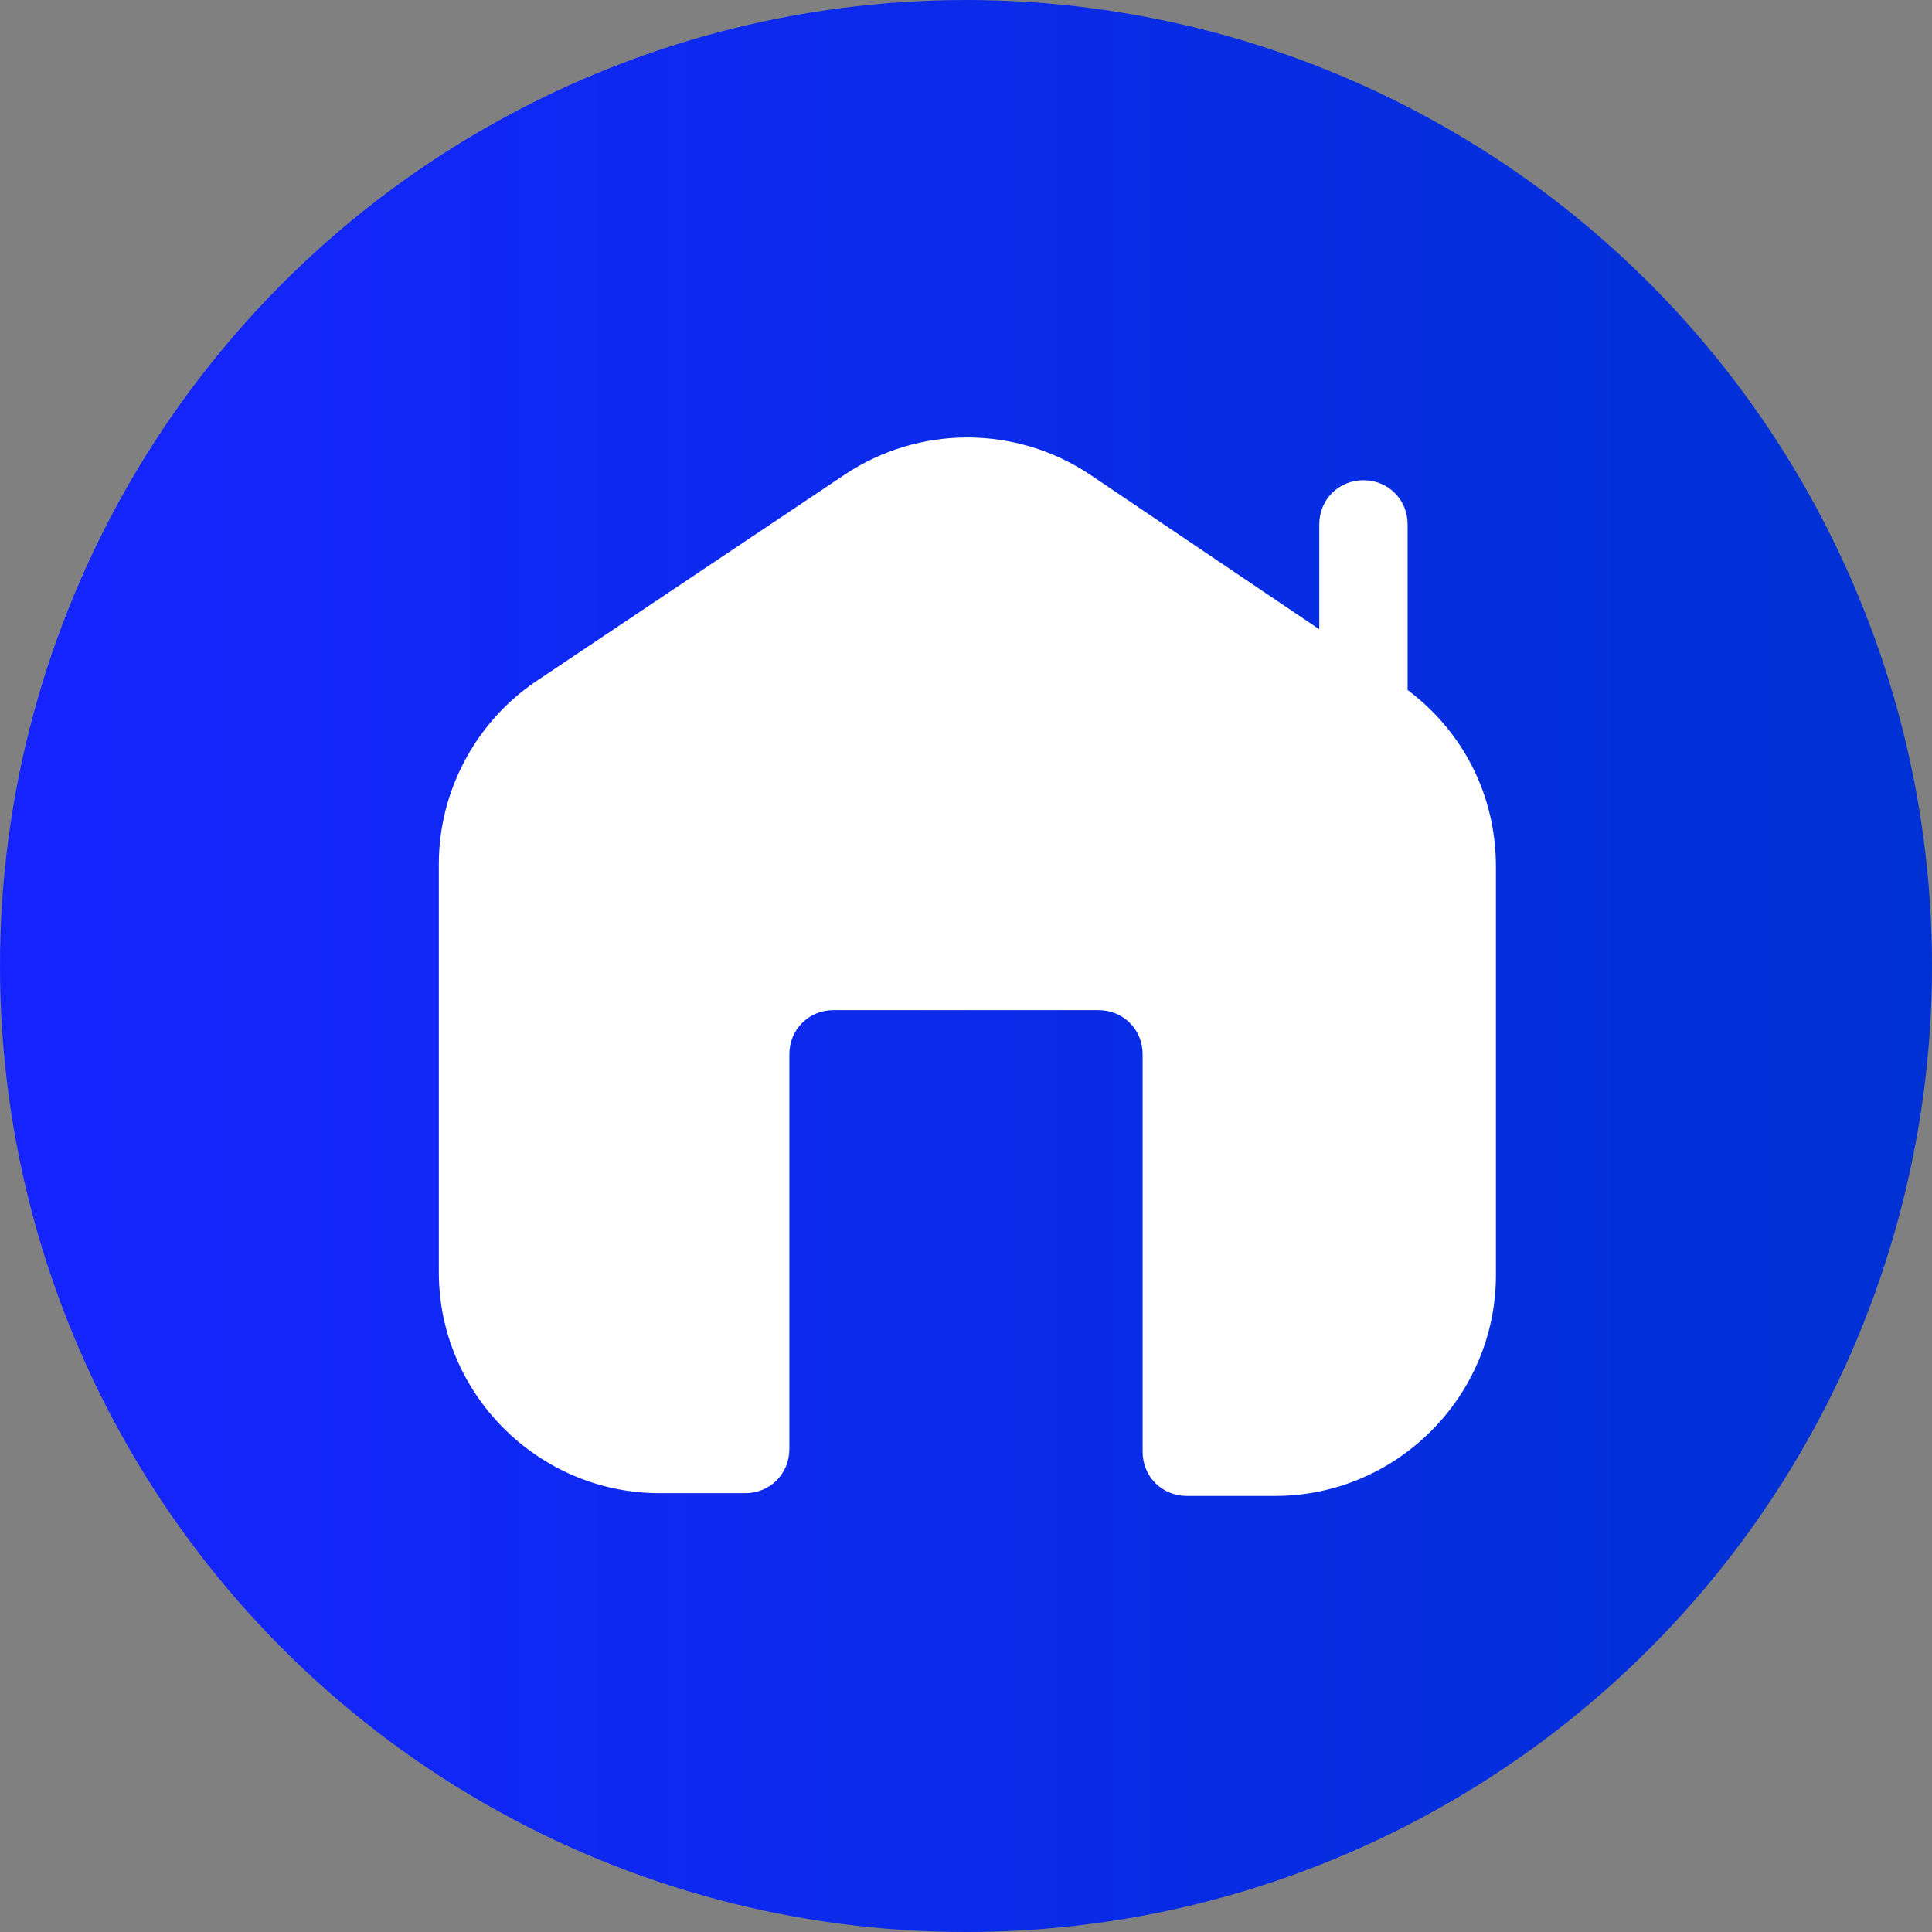
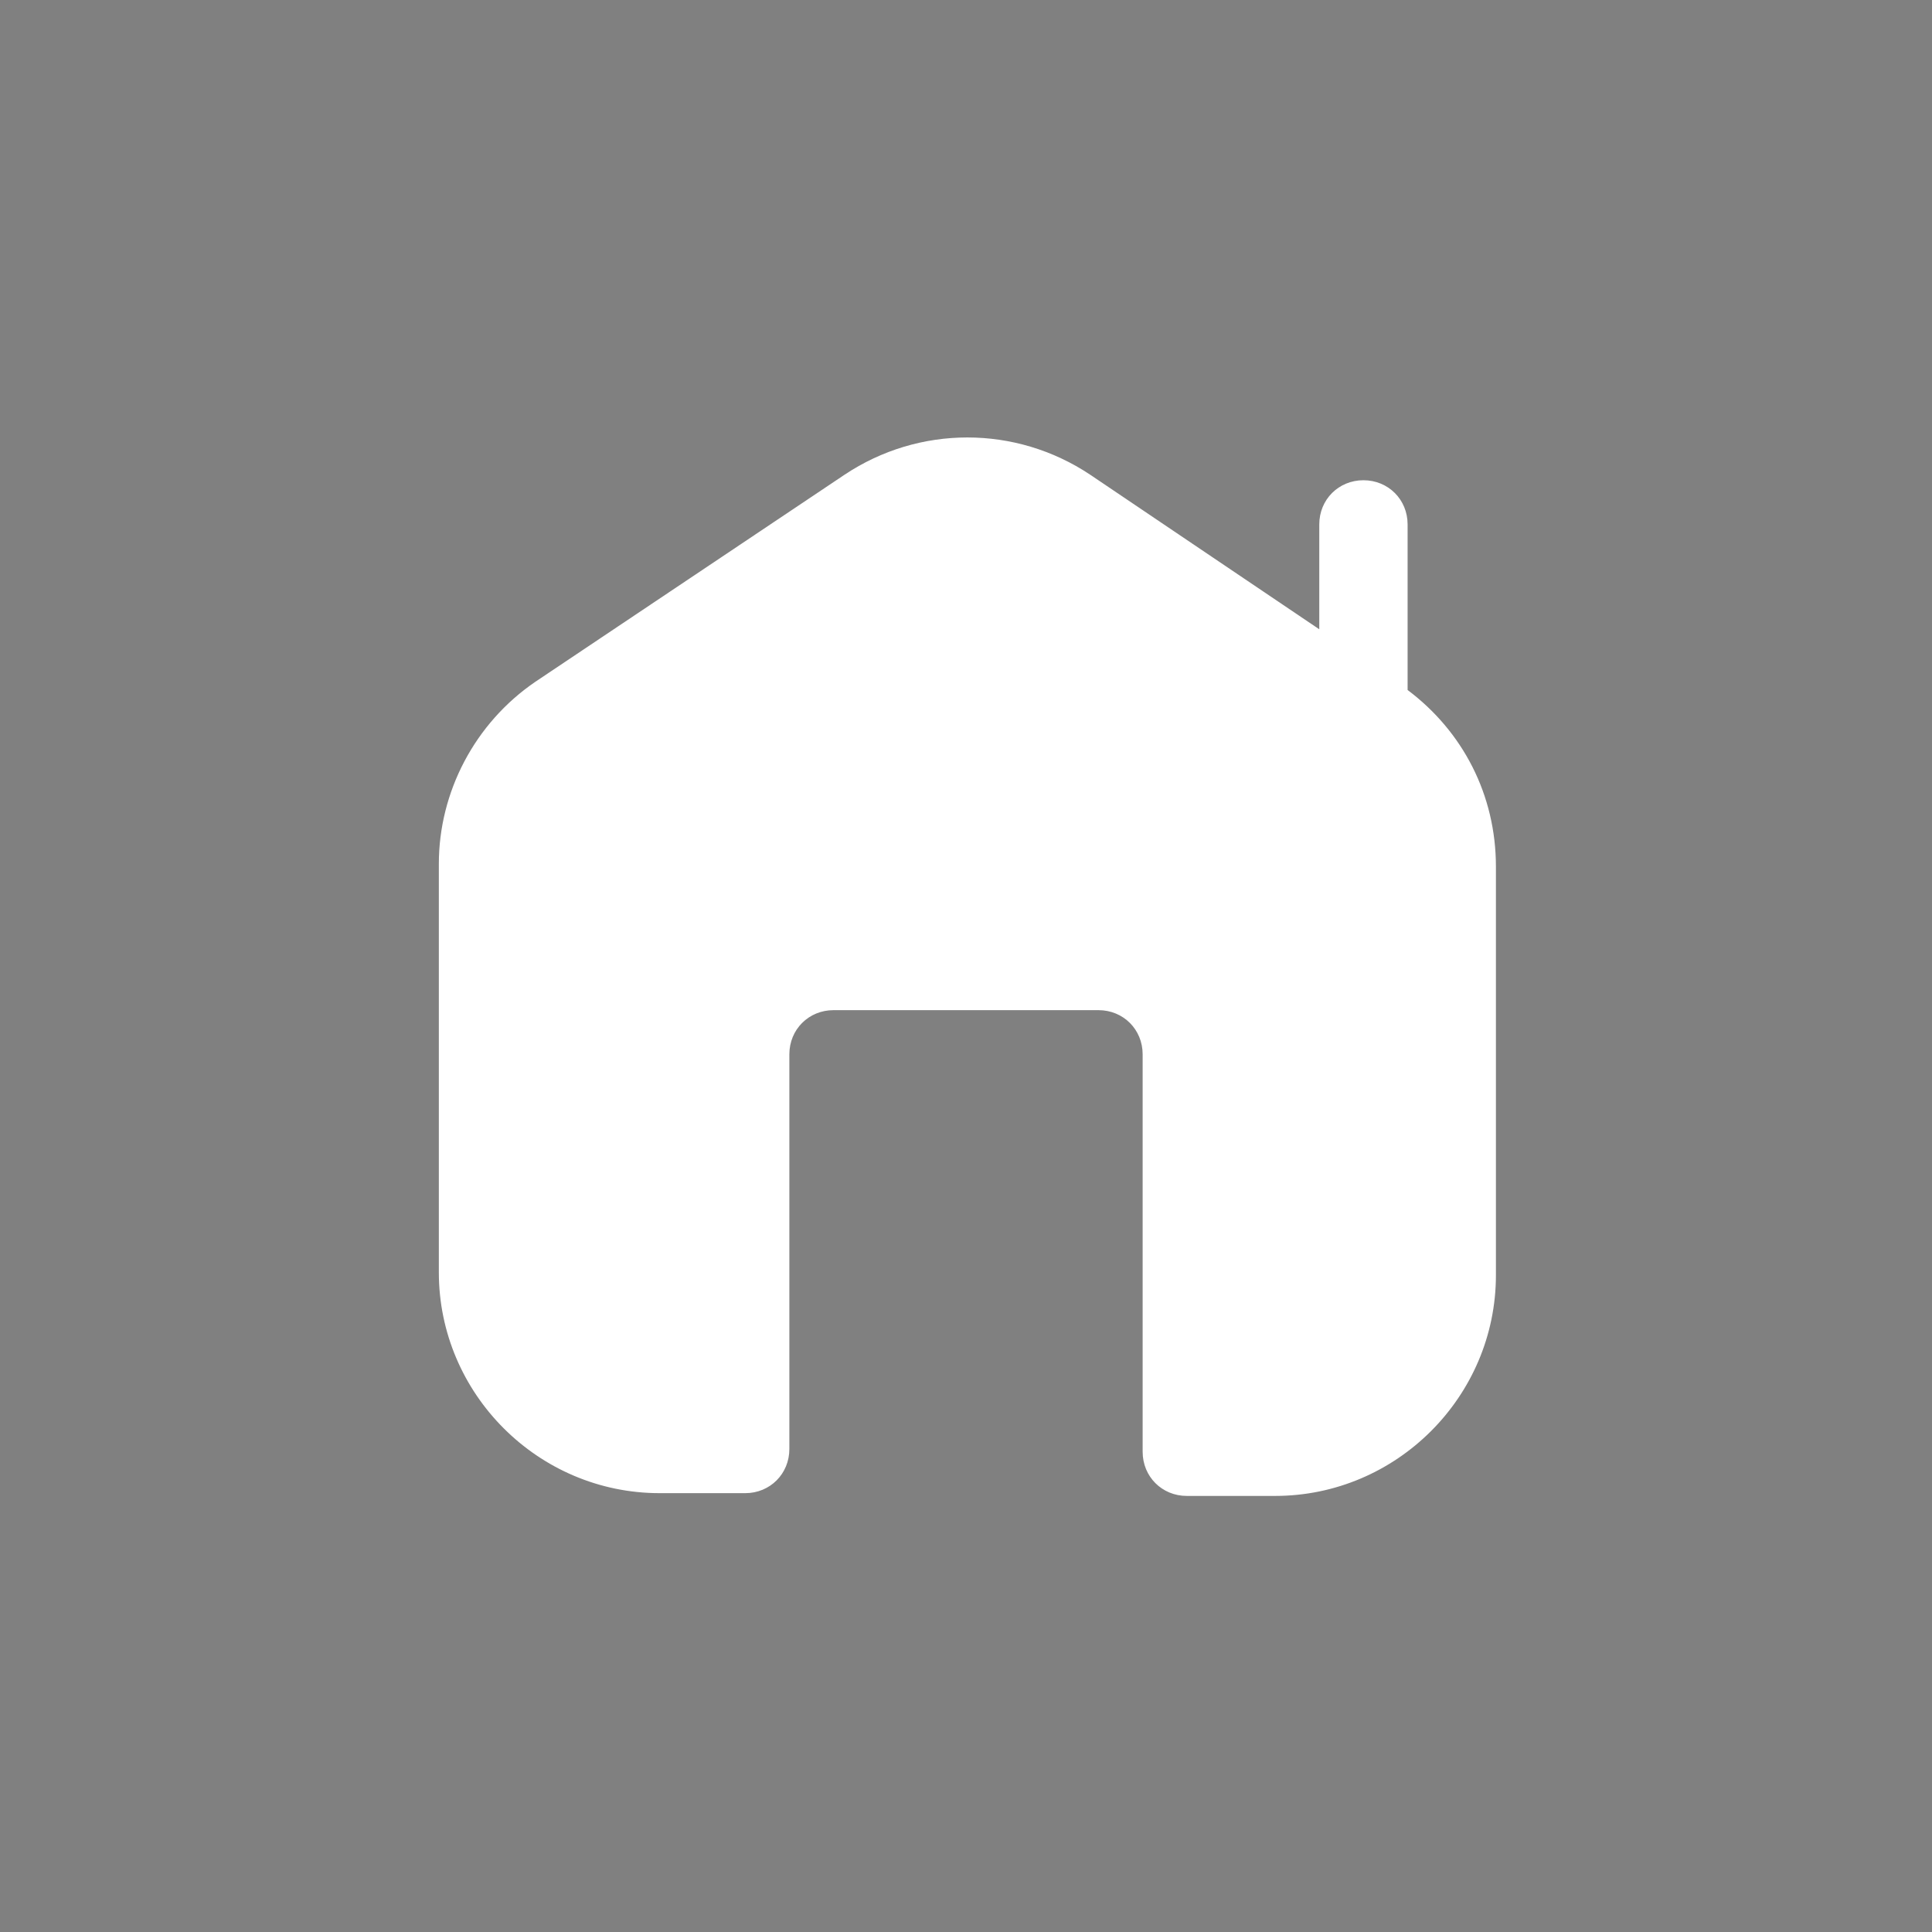
<svg xmlns="http://www.w3.org/2000/svg" version="1.1" id="Layer_1" x="0px" y="0px" viewBox="0 0 70 70" style="enable-background:new 0 0 70 70;" xml:space="preserve">
  <rect x="0" y="0" width="70" height="70" fill="#808080" stroke="none" />
  <style type="text/css">
	.st0{fill:url(#SVGID_1_);}
	.st1{fill:#FFFFFF;}
</style>
  <linearGradient id="SVGID_1_" gradientUnits="userSpaceOnUse" x1="9.094947e-13" y1="35" x2="70" y2="35">
    <stop offset="0" style="stop-color:#1524FF" />
    <stop offset="1" style="stop-color:#0031D4" />
  </linearGradient>
-   <circle class="st0" cx="35" cy="35" r="35" />
  <path class="st1" d="M51,25V19c0-0.9-0.7-1.6-1.6-1.6s-1.6,0.7-1.6,1.6v3.8l-8.3-5.6c-2.7-1.8-6.2-1.8-8.9,0l-11.2,7.5  c-2.2,1.5-3.5,4-3.5,6.6v14.8c0,4.4,3.6,8,8,8H27c0.9,0,1.6-0.7,1.6-1.6V38.2c0-0.9,0.7-1.6,1.6-1.6h9.6c0.9,0,1.6,0.7,1.6,1.6v14.4  c0,0.9,0.7,1.6,1.6,1.6h3.2c4.4,0,8-3.6,8-8V31.4C54.2,28.8,53,26.5,51,25z" />
</svg>